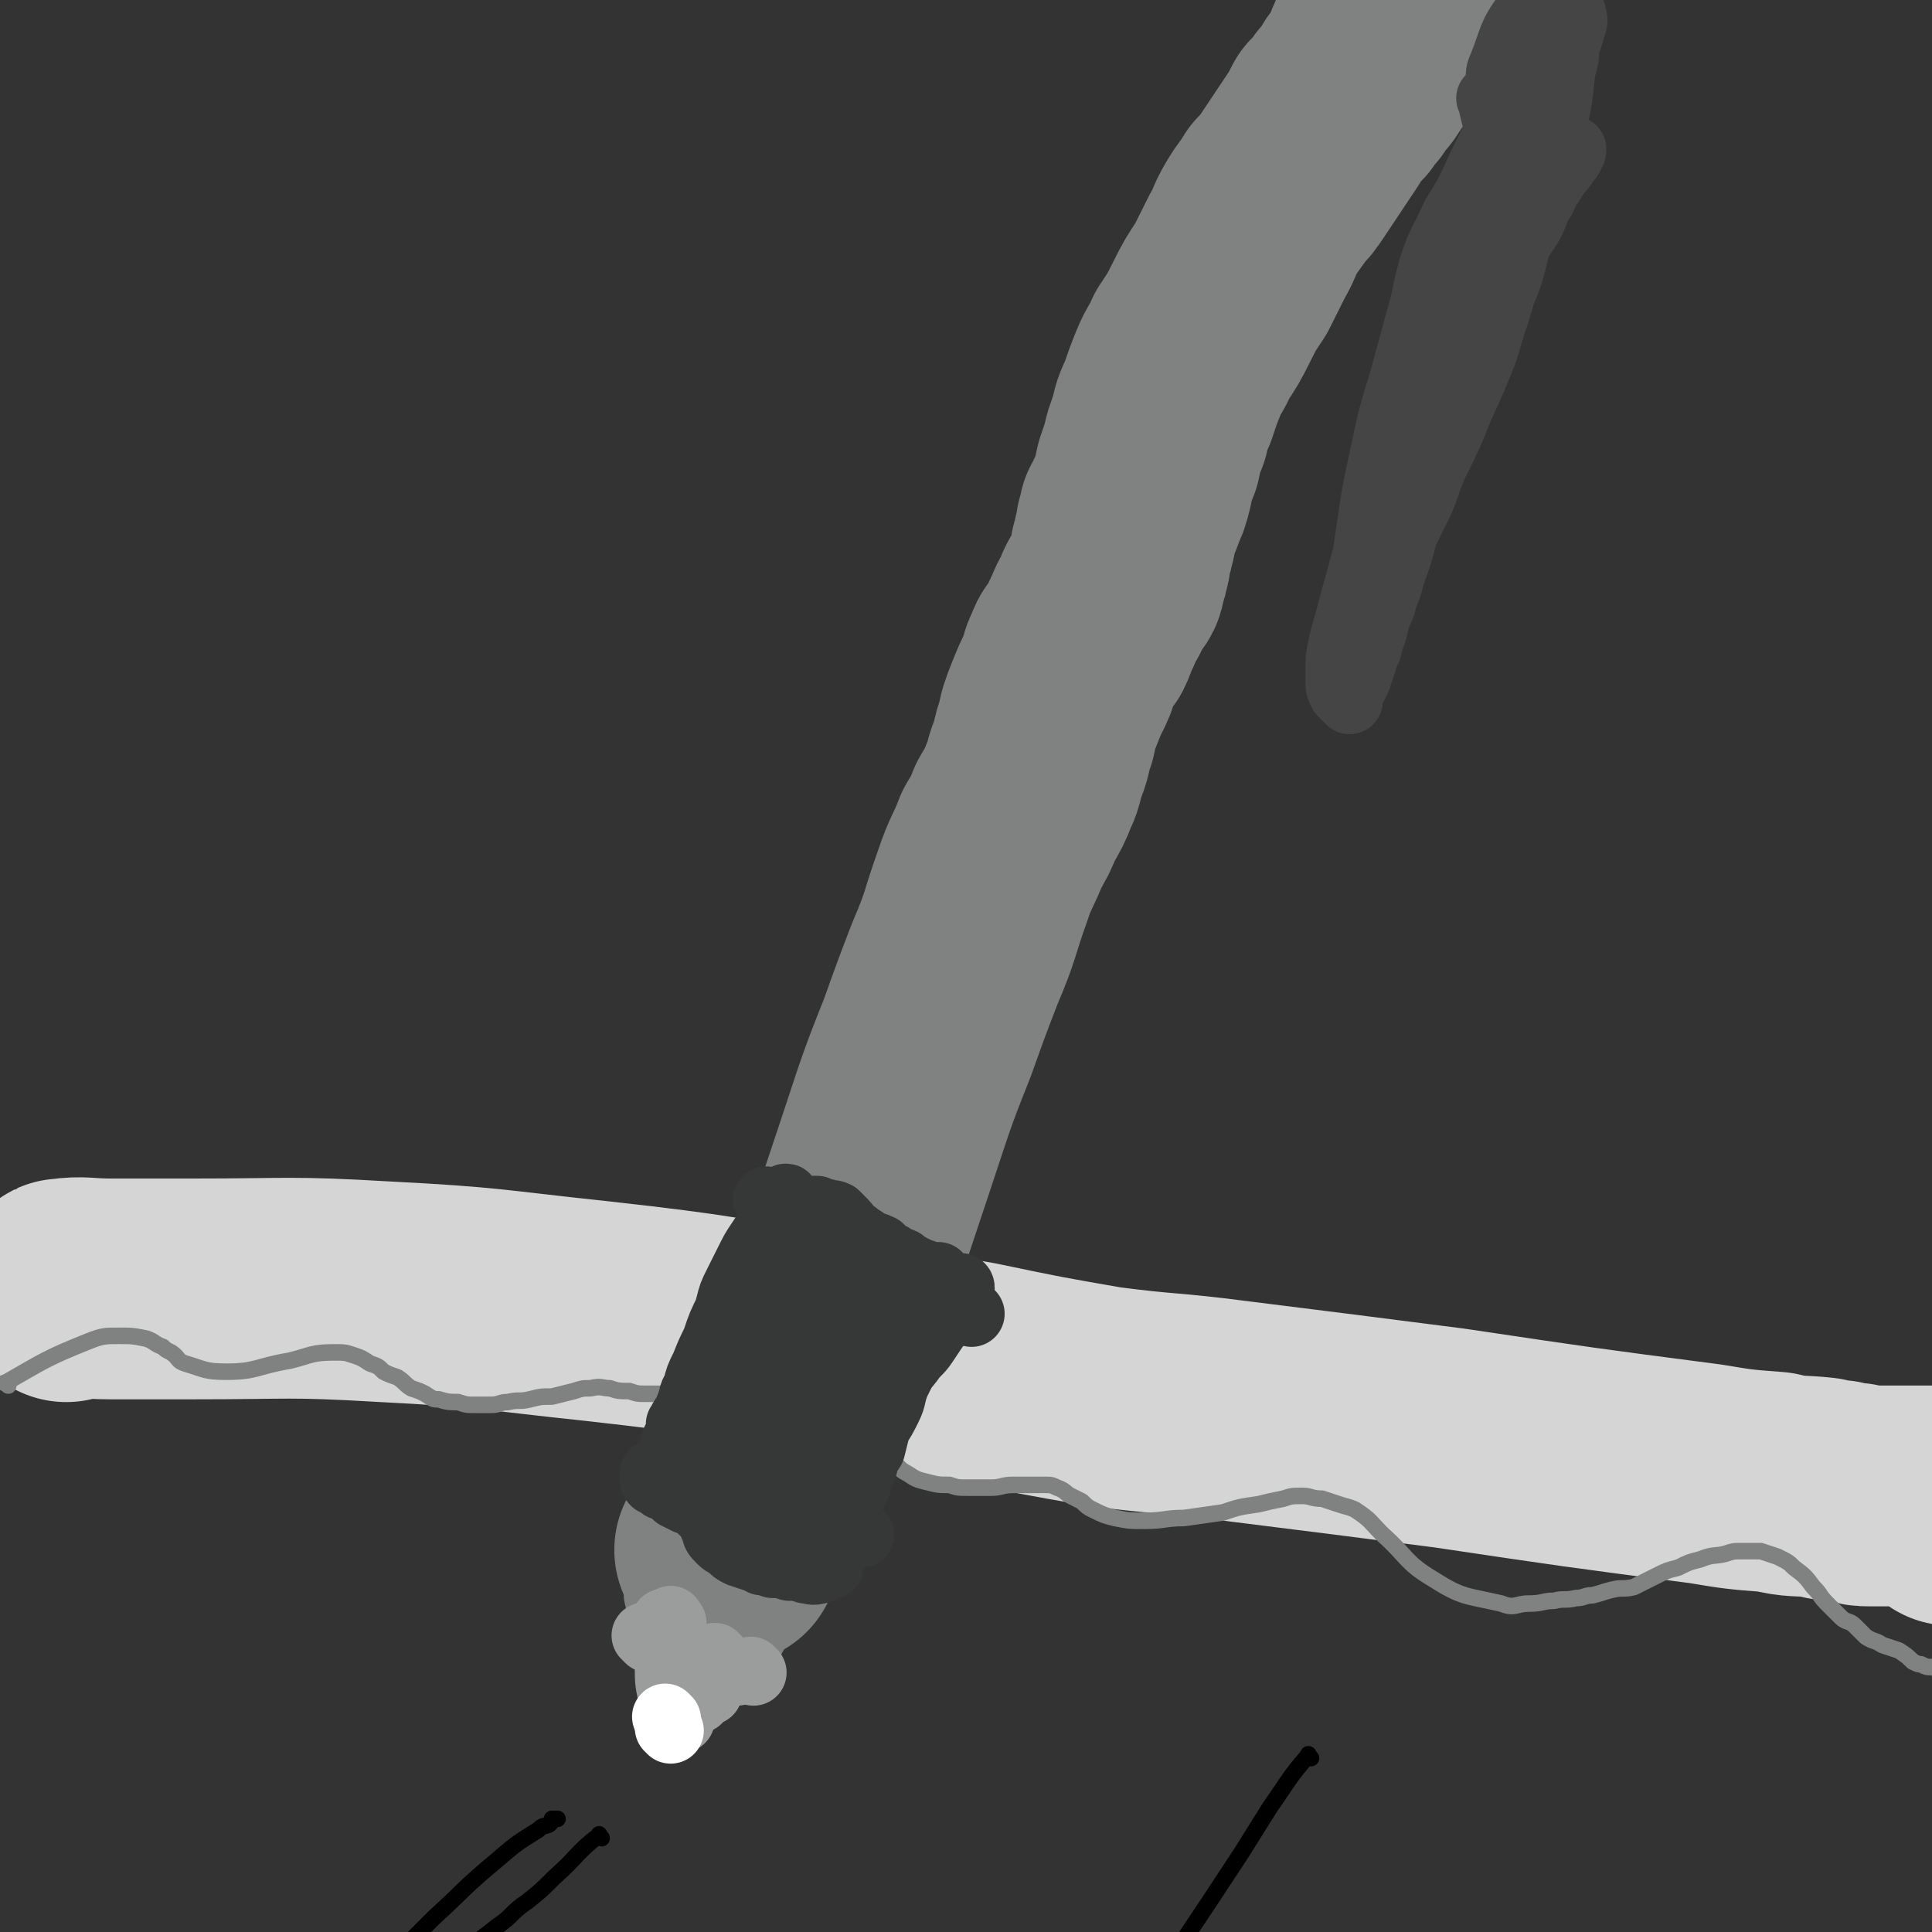
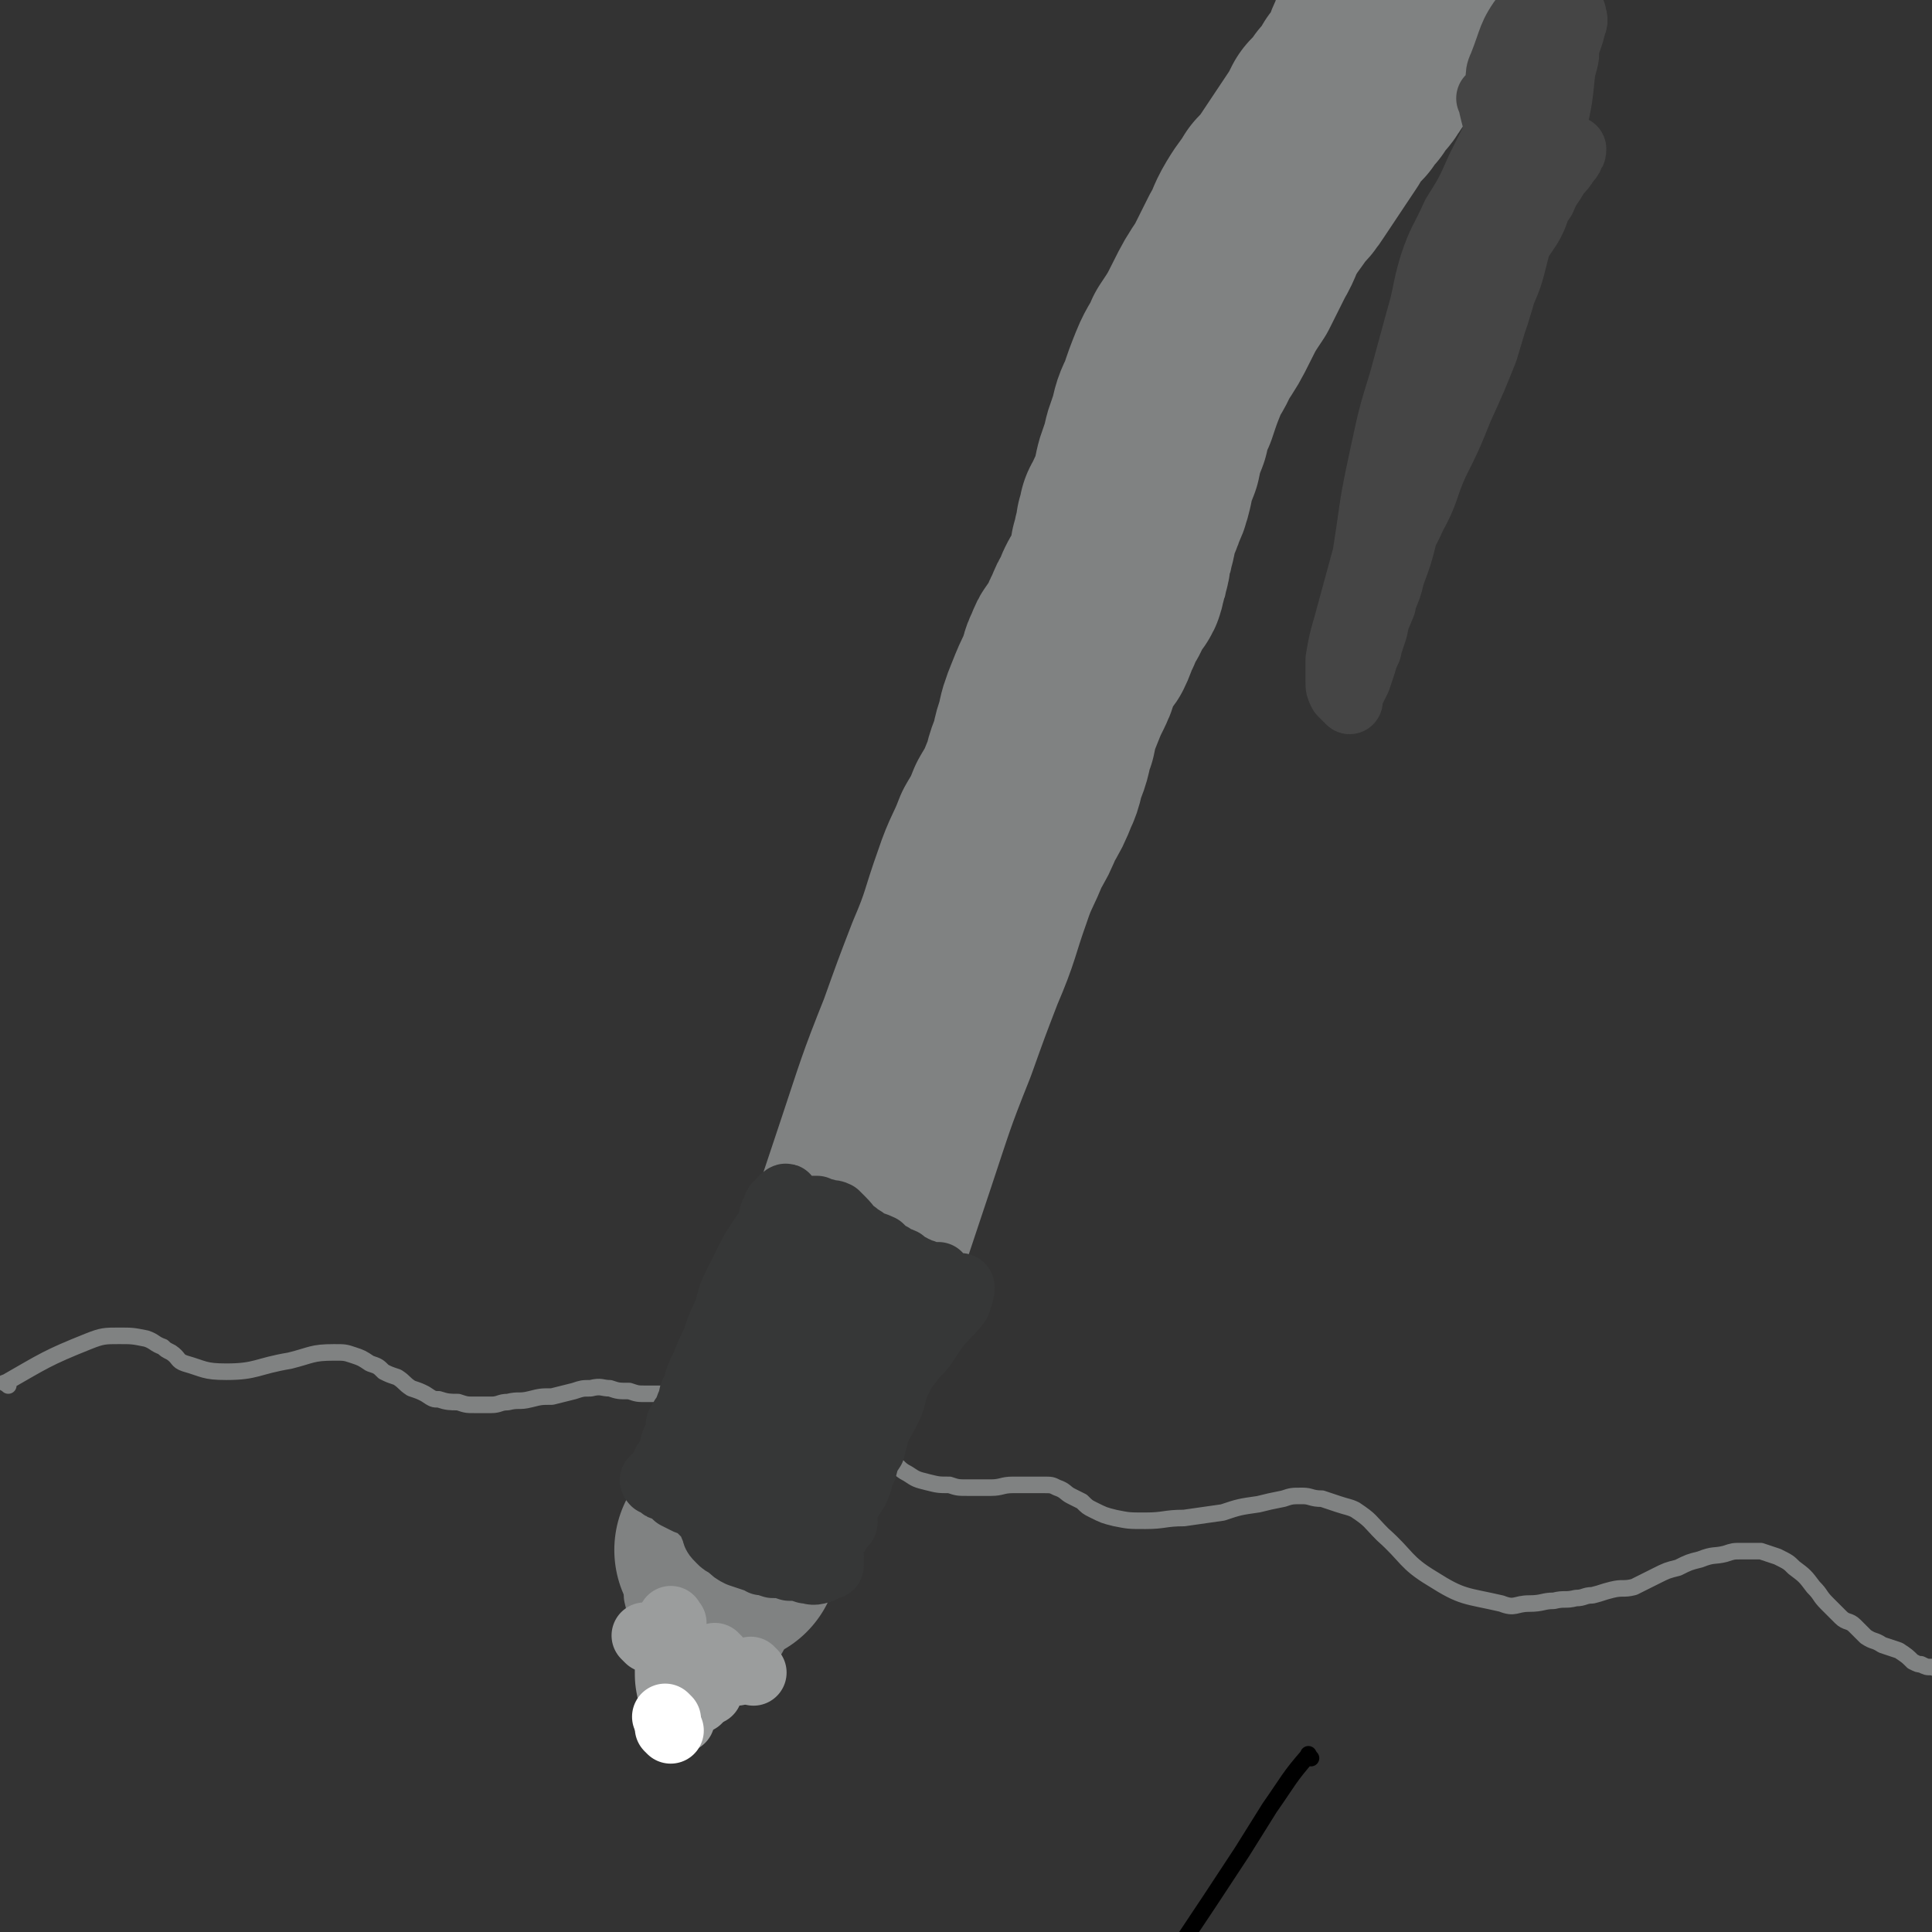
<svg xmlns="http://www.w3.org/2000/svg" viewBox="0 0 700 700" version="1.1">
  <rect x="0" y="0" width="700" height="700" fill="#333333" stroke="none" />
  <g fill="none" stroke="#D5D5D5" stroke-width="80" stroke-linecap="round" stroke-linejoin="round">
-     <path d="M24,468c-1,-1 -2,-1 -1,-1 7,-1 8,0 17,0 15,0 15,0 30,0 35,0 35,-1 69,1 39,2 39,3 77,7 45,5 45,6 89,13 24,4 24,5 48,9 24,5 24,5 47,9 23,3 23,2 46,5 40,5 40,5 79,10 47,7 47,7 93,13 12,2 12,2 25,3 8,2 8,1 17,2 3,1 3,1 6,1 3,1 3,1 6,1 3,1 3,1 5,1 3,0 3,0 5,0 2,0 2,0 4,0 1,0 1,0 3,0 2,0 2,0 4,0 2,0 2,0 3,0 0,0 0,0 1,0 0,0 0,0 0,0 1,0 1,0 1,0 1,0 1,0 2,0 0,0 0,0 1,1 0,0 0,0 1,0 0,0 0,1 0,1 1,0 1,0 1,0 1,0 1,0 2,0 0,1 0,2 0,3 1,1 1,1 2,2 " />
-   </g>
+     </g>
  <g fill="none" stroke="#808282" stroke-width="6" stroke-linecap="round" stroke-linejoin="round">
    <path d="M3,502c-1,-1 -2,-1 -1,-1 14,-8 15,-9 30,-15 5,-2 6,-2 11,-2 5,0 5,0 10,1 3,1 3,2 6,3 1,1 1,1 3,2 3,2 2,3 5,4 7,2 7,3 15,3 11,0 11,-2 23,-4 8,-2 8,-3 16,-3 4,0 4,0 7,1 3,1 3,1 6,3 3,1 3,1 5,3 2,1 2,1 5,2 3,2 2,2 5,4 3,1 3,1 5,2 3,2 3,2 5,2 3,1 4,1 7,1 3,1 3,1 6,1 3,0 3,0 6,0 3,0 3,-1 6,-1 4,-1 4,0 8,-1 4,-1 4,-1 8,-1 4,-1 4,-1 8,-2 3,-1 3,-1 6,-1 4,-1 4,0 7,0 3,1 3,1 7,1 3,1 3,1 6,1 4,0 4,0 8,0 4,1 4,1 8,1 4,1 4,1 8,1 4,1 4,2 8,2 4,1 4,1 8,1 3,0 3,0 7,0 4,1 4,1 8,2 3,1 3,1 6,2 3,1 3,1 6,2 3,1 3,1 5,2 2,2 2,2 4,4 3,2 3,2 6,4 3,2 3,2 6,3 4,2 3,3 7,5 3,2 3,2 7,3 4,1 4,1 8,1 3,1 3,1 7,1 4,0 4,0 8,0 4,0 4,-1 8,-1 3,0 3,0 6,0 3,0 3,0 5,0 3,0 3,0 5,1 3,1 3,2 5,3 2,1 2,1 4,2 2,2 2,2 4,3 4,2 4,2 8,3 5,1 5,1 11,1 7,0 7,-1 14,-1 7,-1 7,-1 14,-2 6,-2 6,-2 13,-3 4,-1 4,-1 9,-2 3,-1 3,-1 7,-1 3,0 3,1 7,1 3,1 3,1 6,2 3,1 4,1 6,2 6,4 5,4 10,9 9,8 8,10 18,16 11,7 12,6 25,9 5,2 5,0 10,0 5,0 5,-1 9,-1 4,-1 4,0 8,-1 3,0 3,-1 6,-1 4,-1 3,-1 7,-2 4,-1 4,0 8,-1 4,-2 4,-2 8,-4 4,-2 4,-2 8,-3 4,-2 4,-2 8,-3 5,-2 5,-1 9,-2 3,-1 3,-1 6,-1 4,0 4,0 7,0 3,1 3,1 6,2 4,2 4,2 6,4 4,3 4,3 7,7 3,3 2,3 5,6 3,3 3,3 5,5 2,2 3,1 5,3 2,2 2,2 4,4 3,2 3,1 6,3 3,1 3,1 6,2 3,2 3,2 5,4 2,1 2,1 3,1 2,1 2,1 4,1 1,0 1,0 2,1 1,0 1,0 1,0 1,0 1,0 2,0 " />
  </g>
  <g fill="none" stroke="#808282" stroke-width="40" stroke-linecap="round" stroke-linejoin="round">
    <path d="M261,569c-1,-1 -1,-2 -1,-1 -1,5 -1,6 -1,12 0,7 -1,7 0,14 0,1 1,3 2,3 1,-2 2,-4 3,-8 2,-3 2,-3 3,-6 4,-7 4,-7 8,-13 1,-2 0,-3 1,-4 1,-1 2,-1 2,-2 1,-1 1,-1 1,-1 0,-1 1,-1 1,-2 0,-1 0,-2 0,-1 -1,0 -2,0 -3,2 -3,6 -3,6 -5,12 -2,5 -2,5 -4,10 -1,2 -1,2 -2,5 -1,1 -2,1 -2,3 -1,1 -2,2 -1,2 0,0 1,-1 1,-2 2,-3 2,-3 3,-5 2,-4 2,-4 4,-7 2,-4 2,-4 4,-7 1,-3 1,-3 3,-5 1,-1 1,-1 2,-2 1,-1 2,-1 2,-2 1,-1 1,-1 1,-2 1,-1 1,-1 1,-2 1,0 1,0 2,0 " />
    <path d="M255,571c-1,-1 -2,-1 -1,-1 6,-4 7,-4 14,-8 6,-3 6,-3 11,-5 " />
  </g>
  <g fill="none" stroke="#808282" stroke-width="80" stroke-linecap="round" stroke-linejoin="round">
    <path d="M264,563c-1,-1 -1,-1 -1,-1 -1,-1 0,0 0,0 3,-8 2,-8 6,-16 2,-6 3,-6 6,-12 1,-3 1,-3 3,-5 2,-3 2,-3 4,-6 2,-3 1,-3 3,-5 1,-3 1,-3 3,-6 2,-3 2,-3 4,-7 4,-9 4,-9 7,-19 6,-19 6,-19 12,-38 5,-15 5,-15 10,-30 7,-21 7,-22 15,-42 5,-14 5,-14 10,-27 6,-14 5,-14 10,-28 3,-9 4,-9 7,-17 3,-5 3,-5 5,-10 3,-5 3,-5 5,-10 2,-4 1,-4 3,-9 2,-5 1,-5 3,-10 1,-5 1,-5 3,-10 2,-5 2,-5 4,-9 2,-4 1,-5 3,-8 1,-4 2,-3 4,-6 2,-4 1,-4 3,-7 1,-3 1,-3 3,-6 1,-2 1,-2 1,-3 1,-2 1,-2 2,-3 2,-2 2,-2 2,-4 1,-2 1,-2 1,-4 1,-2 1,-2 1,-5 1,-2 1,-2 1,-4 1,-2 1,-2 1,-5 1,-2 1,-2 1,-4 1,-2 2,-2 2,-4 2,-4 2,-4 3,-8 1,-5 1,-5 3,-10 1,-5 1,-5 3,-10 1,-5 1,-5 3,-9 2,-6 2,-6 4,-11 2,-5 3,-5 5,-10 4,-6 4,-6 7,-12 3,-6 3,-6 7,-12 3,-6 3,-6 6,-12 3,-5 2,-5 5,-10 3,-5 3,-4 6,-9 3,-3 3,-3 5,-6 2,-3 2,-3 4,-6 2,-3 2,-3 4,-6 2,-3 2,-3 4,-6 1,-2 1,-2 2,-4 2,-2 2,-2 4,-4 1,-1 1,-1 1,-2 2,-2 2,-2 3,-3 1,-2 1,-2 2,-4 2,-1 2,-1 3,-3 2,-2 1,-2 2,-5 1,-3 1,-3 2,-5 1,-3 2,-3 2,-6 1,-3 1,-3 1,-6 1,-2 1,-2 2,-4 1,-1 1,-1 2,-2 1,-1 1,-1 2,-1 " />
  </g>
  <g fill="none" stroke="#808282" stroke-width="24" stroke-linecap="round" stroke-linejoin="round">
    <path d="M241,570c-1,-1 -2,-2 -1,-1 1,4 2,5 3,10 2,7 1,7 3,14 1,6 1,6 3,12 1,2 1,2 1,4 1,2 1,2 1,3 0,0 0,0 1,0 0,0 0,0 1,0 0,0 0,0 0,0 1,0 1,0 2,0 1,0 1,-1 1,-1 2,-2 2,-2 3,-3 2,-3 2,-2 4,-5 2,-2 2,-3 4,-5 1,-3 1,-3 3,-5 1,-2 1,-2 2,-3 2,-2 2,-2 3,-4 1,-1 0,-1 1,-2 1,-2 1,-1 2,-2 1,-1 2,-1 2,-2 1,-1 0,-2 1,-2 0,-1 1,0 1,0 0,0 0,-1 0,-1 1,-1 1,-1 2,-1 " />
    <path d="M238,563c-1,-1 -2,-2 -1,-1 0,7 1,8 1,16 1,4 1,4 1,8 1,5 0,5 1,10 3,7 2,10 6,13 3,2 5,1 8,-2 9,-7 8,-9 15,-18 2,-2 2,-2 4,-5 1,-2 1,-2 2,-4 1,-1 0,-1 1,-2 0,-1 1,-1 1,-2 1,-1 1,0 1,-1 1,-1 1,-1 1,-1 0,-1 0,-1 0,-1 1,-1 1,-1 1,-1 " />
  </g>
  <g fill="none" stroke="#9B9D9D" stroke-width="24" stroke-linecap="round" stroke-linejoin="round">
-     <path d="M242,589c-1,-1 -1,-1 -1,-1 -1,-1 0,0 0,0 " />
    <path d="M235,594c-1,-1 -1,-1 -1,-1 -1,-1 0,0 0,0 " />
    <path d="M243,600c-1,-1 -1,-1 -1,-1 " />
    <path d="M244,588c-1,-1 -1,-2 -1,-1 -1,7 -1,8 -1,17 0,5 0,5 1,10 1,5 2,4 4,9 " />
    <path d="M246,611c-1,-1 -1,-1 -1,-1 " />
    <path d="M260,601c-1,-1 -1,-1 -1,-1 " />
    <path d="M257,613c-1,-1 -1,-1 -1,-1 " />
    <path d="M253,616c-1,-1 -1,-1 -1,-1 " />
    <path d="M267,606c-1,-1 -1,-1 -1,-1 " />
    <path d="M273,606c-1,-1 -1,-1 -1,-1 " />
  </g>
  <g fill="none" stroke="#454545" stroke-width="24" stroke-linecap="round" stroke-linejoin="round">
    <path d="M541,37c-1,-1 -2,-2 -1,-1 3,15 6,16 8,33 1,17 2,19 -3,35 -8,29 -12,28 -24,56 -5,13 -5,14 -10,27 -3,6 -3,6 -5,13 -2,6 -1,7 -3,13 -2,5 -2,5 -4,10 -2,5 -2,5 -4,10 -1,4 0,4 -1,7 -1,3 -1,3 -2,6 -1,2 -1,2 -2,4 -1,1 -1,1 -1,2 -1,1 0,1 0,2 0,0 0,0 0,0 0,0 0,0 -1,-1 -1,-1 -1,-1 -1,-1 -1,-1 -1,-1 -1,-1 -1,-2 -1,-2 -1,-4 0,-4 0,-4 0,-8 1,-6 1,-6 3,-13 3,-11 3,-11 6,-22 3,-11 3,-11 7,-23 3,-12 3,-12 6,-24 3,-7 3,-7 5,-15 2,-7 1,-7 3,-14 3,-12 3,-12 8,-23 7,-16 8,-16 16,-31 12,-24 12,-24 24,-48 4,-9 5,-9 7,-17 1,-2 0,-3 0,-4 0,0 -1,1 -1,1 -4,7 -4,7 -8,14 -6,11 -7,11 -13,22 -5,12 -5,13 -10,25 -4,14 -4,14 -8,28 -3,11 -3,11 -5,23 -3,13 -2,13 -5,25 -3,13 -3,13 -5,25 -3,13 -3,13 -6,25 -2,8 -2,8 -5,16 -1,5 -2,5 -3,10 -2,5 -2,4 -3,9 -1,3 -1,3 -2,6 0,2 -1,2 -1,3 -1,1 -1,2 -1,2 -1,-3 -1,-4 -1,-8 0,-7 -1,-7 0,-13 1,-12 1,-12 3,-25 2,-14 2,-14 5,-28 3,-14 3,-14 7,-27 3,-11 3,-11 6,-22 3,-10 2,-10 5,-20 3,-9 4,-9 8,-18 5,-8 5,-8 9,-17 3,-6 3,-6 6,-12 2,-5 2,-5 4,-10 2,-4 3,-4 5,-8 2,-3 2,-3 4,-7 1,-4 1,-4 3,-7 1,-4 2,-4 4,-7 1,-2 2,-2 3,-4 1,-2 1,-2 1,-3 1,-1 0,-2 1,-2 0,-1 1,0 2,0 0,0 -1,1 -1,1 0,2 -1,2 -1,3 0,1 0,1 0,2 0,1 -1,1 -1,3 -2,3 -2,2 -4,5 -2,3 -2,3 -4,6 -2,3 -2,3 -3,5 -2,2 -2,2 -3,4 -1,1 -1,1 -2,2 -1,1 -1,1 -2,1 -1,1 -1,0 -2,0 -1,0 -2,-1 -2,-1 -1,-1 -1,-2 -1,-3 0,-2 0,-3 1,-5 4,-10 3,-11 9,-19 2,-3 4,-6 7,-4 5,4 5,7 7,15 1,5 0,5 -1,10 -1,10 -1,10 -3,19 -2,5 -2,5 -3,9 -2,6 -2,6 -3,11 -2,6 -2,6 -3,12 -2,7 -3,7 -5,15 -2,8 -2,8 -5,15 -3,10 -3,10 -6,20 -4,10 -4,10 -9,21 -4,10 -4,10 -9,20 -4,9 -3,10 -8,19 -3,7 -4,7 -8,14 -3,5 -3,5 -6,10 -2,5 -3,5 -5,9 -1,3 -1,3 -2,6 -1,1 -1,1 -2,3 0,1 0,1 -1,1 -1,1 -1,1 -1,1 -1,0 0,1 0,1 1,-2 1,-3 2,-6 3,-9 3,-9 7,-18 4,-10 4,-9 8,-19 3,-10 3,-10 5,-19 2,-7 2,-7 4,-13 2,-5 2,-5 4,-10 2,-5 2,-5 4,-11 4,-7 4,-7 8,-13 4,-8 4,-8 8,-15 4,-7 4,-7 9,-14 4,-6 4,-6 8,-12 3,-5 2,-6 5,-10 2,-5 3,-5 5,-9 2,-2 2,-2 4,-5 1,-1 1,-1 1,-2 1,-1 1,-1 1,-2 " />
  </g>
  <g fill="none" stroke="#363737" stroke-width="24" stroke-linecap="round" stroke-linejoin="round">
-     <path d="M279,436c-1,-1 -2,-2 -1,-1 6,3 8,3 16,7 4,3 4,3 9,5 10,6 10,6 21,12 3,1 3,1 6,3 3,2 2,2 5,4 2,1 2,1 4,2 2,2 2,1 4,2 1,1 1,2 2,2 1,1 1,1 2,1 1,1 1,1 2,1 1,1 1,1 2,1 0,0 0,0 1,1 0,0 0,0 0,0 " />
-     <path d="M238,535c-1,-1 -2,-2 -1,-1 8,1 9,2 19,5 7,2 7,2 14,4 11,3 11,2 21,5 3,1 3,2 5,2 2,1 2,1 4,1 1,1 1,1 3,1 1,1 1,1 3,1 1,1 1,1 2,1 1,0 2,0 2,0 1,1 1,1 2,2 " />
    <path d="M245,536c-1,-1 -2,-1 -1,-1 2,-9 3,-9 6,-18 2,-5 3,-5 4,-11 6,-16 5,-16 10,-33 1,-4 1,-4 3,-8 2,-4 2,-4 4,-8 2,-4 2,-4 4,-7 2,-3 2,-3 4,-6 1,-2 1,-2 2,-4 1,-1 1,-1 1,-2 1,-2 1,-2 1,-3 1,-1 2,-2 2,-1 -1,0 -1,1 -2,1 -1,2 -2,1 -2,3 -2,3 -1,3 -2,6 -2,3 -2,3 -4,7 -3,5 -3,5 -5,11 -3,6 -4,6 -6,12 -3,6 -3,6 -5,12 -2,4 -2,4 -4,9 -2,4 -2,4 -3,8 -2,3 -1,3 -2,6 0,2 0,2 -1,3 0,1 -1,0 -1,1 -1,1 -1,1 -1,2 0,1 0,2 0,2 0,0 -1,-1 -1,-1 0,1 0,2 0,2 1,-1 1,-2 2,-4 2,-3 2,-3 4,-5 2,-3 2,-3 5,-6 2,-2 2,-2 4,-5 3,-4 3,-4 5,-8 3,-3 3,-3 5,-6 3,-3 3,-3 5,-6 3,-3 3,-3 5,-6 2,-2 2,-2 4,-4 1,-2 1,-2 2,-4 3,-3 4,-3 7,-5 4,-4 4,-4 8,-7 1,0 2,0 2,0 0,0 -1,1 -1,2 -1,3 -1,3 -1,5 -1,4 -1,4 -2,7 -2,4 -2,4 -3,8 -3,5 -3,4 -5,9 -2,6 -2,6 -3,12 -2,6 -2,6 -4,12 -2,7 -2,7 -4,13 -2,6 -2,6 -3,11 -2,4 -1,4 -2,8 -1,2 -1,2 -2,4 0,1 0,2 0,2 1,0 1,-1 2,-2 2,-1 2,-1 3,-2 2,-3 2,-3 4,-7 3,-4 3,-4 5,-9 2,-5 2,-5 4,-10 2,-4 2,-4 4,-8 2,-4 2,-4 4,-7 2,-4 3,-4 5,-7 3,-4 3,-4 5,-7 3,-4 3,-4 5,-8 2,-2 2,-2 4,-5 1,-2 1,-2 3,-4 1,-1 1,-1 1,-2 1,-1 1,-1 1,-1 1,0 1,0 2,0 0,1 0,1 -1,3 0,1 0,1 0,3 -1,3 -1,3 -2,6 -2,4 -2,4 -2,8 -2,5 -1,5 -2,9 -1,5 -1,5 -2,10 -2,6 -2,6 -4,11 -1,6 -1,6 -2,11 -1,5 -1,5 -2,10 -1,4 -1,4 -2,7 -1,2 -1,2 -2,4 0,1 0,1 0,2 0,0 -1,0 -1,0 -1,0 0,2 0,2 0,0 0,-1 0,-2 1,-2 1,-2 2,-4 2,-3 2,-3 4,-6 2,-4 1,-4 3,-8 1,-4 1,-4 3,-7 1,-4 1,-4 2,-8 2,-3 2,-3 4,-7 2,-4 1,-4 3,-9 2,-4 2,-4 4,-8 3,-4 3,-4 5,-8 4,-5 4,-5 8,-11 3,-4 5,-7 6,-8 1,0 0,3 -1,6 -4,5 -4,4 -8,9 -2,3 -2,3 -4,6 -2,3 -3,3 -5,6 -4,5 -4,5 -8,10 -4,5 -4,5 -9,11 -7,9 -8,9 -15,18 -5,7 -5,8 -9,15 -3,4 -3,4 -6,9 -2,3 -2,3 -4,6 -1,1 -1,1 -2,2 -1,1 -1,2 -1,2 -1,-2 -1,-3 -1,-5 0,-3 0,-3 0,-5 1,-6 2,-5 2,-11 2,-6 1,-6 2,-13 1,-6 1,-6 2,-11 1,-5 1,-4 2,-9 1,-4 1,-4 2,-9 2,-5 2,-4 3,-9 1,-5 1,-5 2,-10 2,-4 2,-4 3,-9 1,-4 0,-5 1,-9 1,-3 1,-3 3,-6 1,-3 2,-3 2,-5 1,-2 0,-2 1,-3 0,-1 0,-1 1,-1 0,0 1,0 0,0 0,0 0,0 -1,1 -2,3 -2,3 -4,6 -3,4 -3,4 -5,9 -6,10 -5,10 -10,20 -6,11 -5,11 -11,21 -3,7 -3,6 -6,13 -2,4 -2,4 -3,9 -1,2 -1,2 -2,4 0,1 0,1 0,2 0,0 0,1 0,0 0,0 0,0 0,-1 1,-2 1,-2 1,-4 2,-5 2,-5 3,-9 1,-4 1,-4 3,-9 2,-5 2,-6 4,-11 2,-5 3,-5 5,-10 3,-5 3,-5 6,-9 4,-6 4,-6 8,-11 3,-5 3,-5 6,-10 3,-4 3,-4 5,-8 1,-3 1,-3 3,-6 1,-1 0,-1 1,-2 1,0 2,0 2,0 -1,1 -3,0 -4,1 -4,5 -4,5 -8,11 -6,9 -5,10 -11,20 -7,12 -7,12 -15,23 -3,4 -3,4 -6,7 -3,4 -3,3 -6,7 -3,3 -2,3 -5,6 -2,3 -2,3 -3,5 -1,2 -1,2 -2,3 -1,2 -1,2 -2,3 -1,1 -1,1 -2,1 -1,0 -1,0 -1,0 0,-1 0,-1 0,-1 0,-1 0,-1 0,-1 0,-1 0,-1 0,-1 1,-1 1,-1 2,-1 2,0 2,1 4,1 2,1 2,1 4,2 2,2 2,2 4,3 3,1 3,2 5,3 2,1 2,1 4,1 2,1 2,1 4,3 1,1 1,2 2,3 2,1 2,1 4,1 2,0 2,0 4,0 1,0 1,0 2,0 3,0 3,-1 5,-1 2,0 2,0 4,0 2,0 2,-1 4,-1 2,-1 2,0 4,0 1,0 1,0 3,0 1,1 1,1 2,1 1,0 1,0 1,0 1,1 1,1 2,2 0,0 0,0 0,1 0,0 0,0 1,1 0,0 0,0 0,1 0,0 0,0 0,1 0,1 0,1 -1,1 -1,1 -1,2 -1,2 -1,2 -1,2 -2,2 -2,1 -2,1 -4,1 -5,2 -5,3 -10,3 -10,-1 -10,-2 -20,-5 -7,-3 -7,-5 -14,-9 -2,-1 -2,-1 -5,-2 -2,-1 -2,-1 -4,-2 -1,-1 -1,-1 -2,-2 -1,-1 -1,0 -2,-1 -1,0 -1,0 -2,-1 -1,-1 -2,-1 -2,-1 -1,-1 0,-1 0,-1 1,-1 1,-2 3,-2 2,-1 3,0 5,0 4,0 4,0 7,1 4,2 3,3 7,5 4,3 4,3 8,5 3,2 3,2 6,3 4,2 4,2 8,4 3,1 3,1 6,2 3,2 3,2 5,3 1,1 1,1 2,2 2,1 1,2 2,2 2,1 2,1 3,2 0,0 0,-1 0,-1 1,1 1,1 2,2 0,0 -1,0 -1,0 1,1 1,1 1,2 0,0 0,0 0,0 0,1 0,1 0,1 0,1 -1,0 -1,0 -2,1 -2,2 -3,2 -3,1 -3,0 -5,0 -3,-1 -3,-1 -6,-1 -3,-1 -3,-1 -6,-1 -3,-1 -3,-1 -6,-2 -3,-1 -3,-1 -6,-2 -2,-1 -2,-1 -4,-3 -2,-1 -2,-1 -3,-2 -2,-2 -2,-2 -2,-4 -1,-1 -1,-1 -1,-3 -2,-2 -2,-2 -4,-4 -1,-2 0,-2 -1,-3 -1,-1 -1,-1 -2,-2 -1,-2 0,-2 -1,-4 -1,-1 -1,-1 -2,-1 -1,-1 -1,-1 -1,-1 -1,0 -1,-1 -1,-1 -1,-1 -1,-1 -1,-1 -1,-1 -2,-1 -2,-2 -1,-1 0,-1 0,-2 0,-1 0,-1 0,-2 0,-3 1,-3 1,-5 1,-3 2,-3 3,-6 2,-6 2,-7 5,-13 7,-14 7,-14 16,-28 5,-9 5,-9 11,-18 2,-2 2,-2 4,-5 1,-2 1,-2 3,-5 1,-2 1,-2 3,-4 1,-1 1,-1 1,-2 1,-1 1,-1 1,-2 0,-1 0,-2 0,-2 0,-1 0,0 1,0 1,0 1,0 1,0 2,0 2,0 3,0 2,1 2,1 3,1 2,1 2,0 4,1 1,1 1,1 2,2 3,3 2,3 5,5 2,2 2,1 4,3 2,1 3,1 5,2 2,2 2,2 4,3 2,2 2,1 4,2 1,1 1,2 3,2 1,1 1,1 2,1 1,1 1,1 2,1 1,0 1,0 2,1 0,0 0,0 1,0 0,0 0,0 0,0 1,0 1,0 1,0 1,0 1,0 2,0 0,0 0,0 0,1 0,0 0,0 0,1 0,1 0,1 0,2 0,2 0,2 -1,4 0,1 0,1 -1,3 -1,2 -1,2 -1,4 -1,2 -1,2 -2,4 -1,2 -1,2 -2,4 -2,3 -2,3 -3,6 -2,4 -2,4 -4,8 -2,4 -2,4 -4,8 -3,6 -3,5 -6,11 -3,4 -2,4 -5,9 -2,4 -2,4 -5,8 -2,4 -2,4 -5,8 -2,3 -2,3 -4,6 -2,3 -2,3 -3,6 -2,3 -1,3 -2,5 -1,2 -1,1 -2,2 0,1 -1,1 -1,1 0,1 0,1 0,1 " />
  </g>
  <g fill="none" stroke="#FFFFFF" stroke-width="24" stroke-linecap="round" stroke-linejoin="round">
    <path d="M242,623c-1,-1 -1,-1 -1,-1 " />
    <path d="M243,627c-1,-1 -1,-1 -1,-1 " />
  </g>
  <g fill="none" stroke="#000000" stroke-width="6" stroke-linecap="round" stroke-linejoin="round">
-     <path d="M218,666c-1,-1 -1,-2 -1,-1 -8,6 -8,8 -16,15 -5,5 -5,5 -10,9 -6,4 -5,5 -11,9 -6,5 -7,5 -13,10 -8,5 -8,5 -16,11 -7,5 -7,5 -14,10 -6,5 -5,5 -11,10 -5,4 -5,4 -10,7 -4,3 -4,2 -9,4 -3,1 -3,1 -6,2 -1,1 -1,2 -2,2 -1,1 -1,1 -2,1 -1,0 -2,0 -1,0 1,-1 2,0 4,-1 4,-4 3,-4 7,-8 5,-5 5,-5 10,-10 6,-6 5,-6 12,-13 5,-5 5,-5 10,-10 9,-9 9,-9 18,-18 12,-11 11,-11 23,-21 7,-6 7,-6 15,-11 2,-2 2,-1 4,-2 1,-1 1,-1 1,-2 1,0 1,0 2,0 " />
    <path d="M475,637c-1,-1 -1,-2 -1,-1 -7,8 -7,9 -14,19 -5,8 -5,8 -10,16 -34,52 -35,51 -68,104 -11,17 -12,16 -21,35 -8,14 -7,15 -13,30 -1,4 -1,4 -2,8 " />
  </g>
</svg>